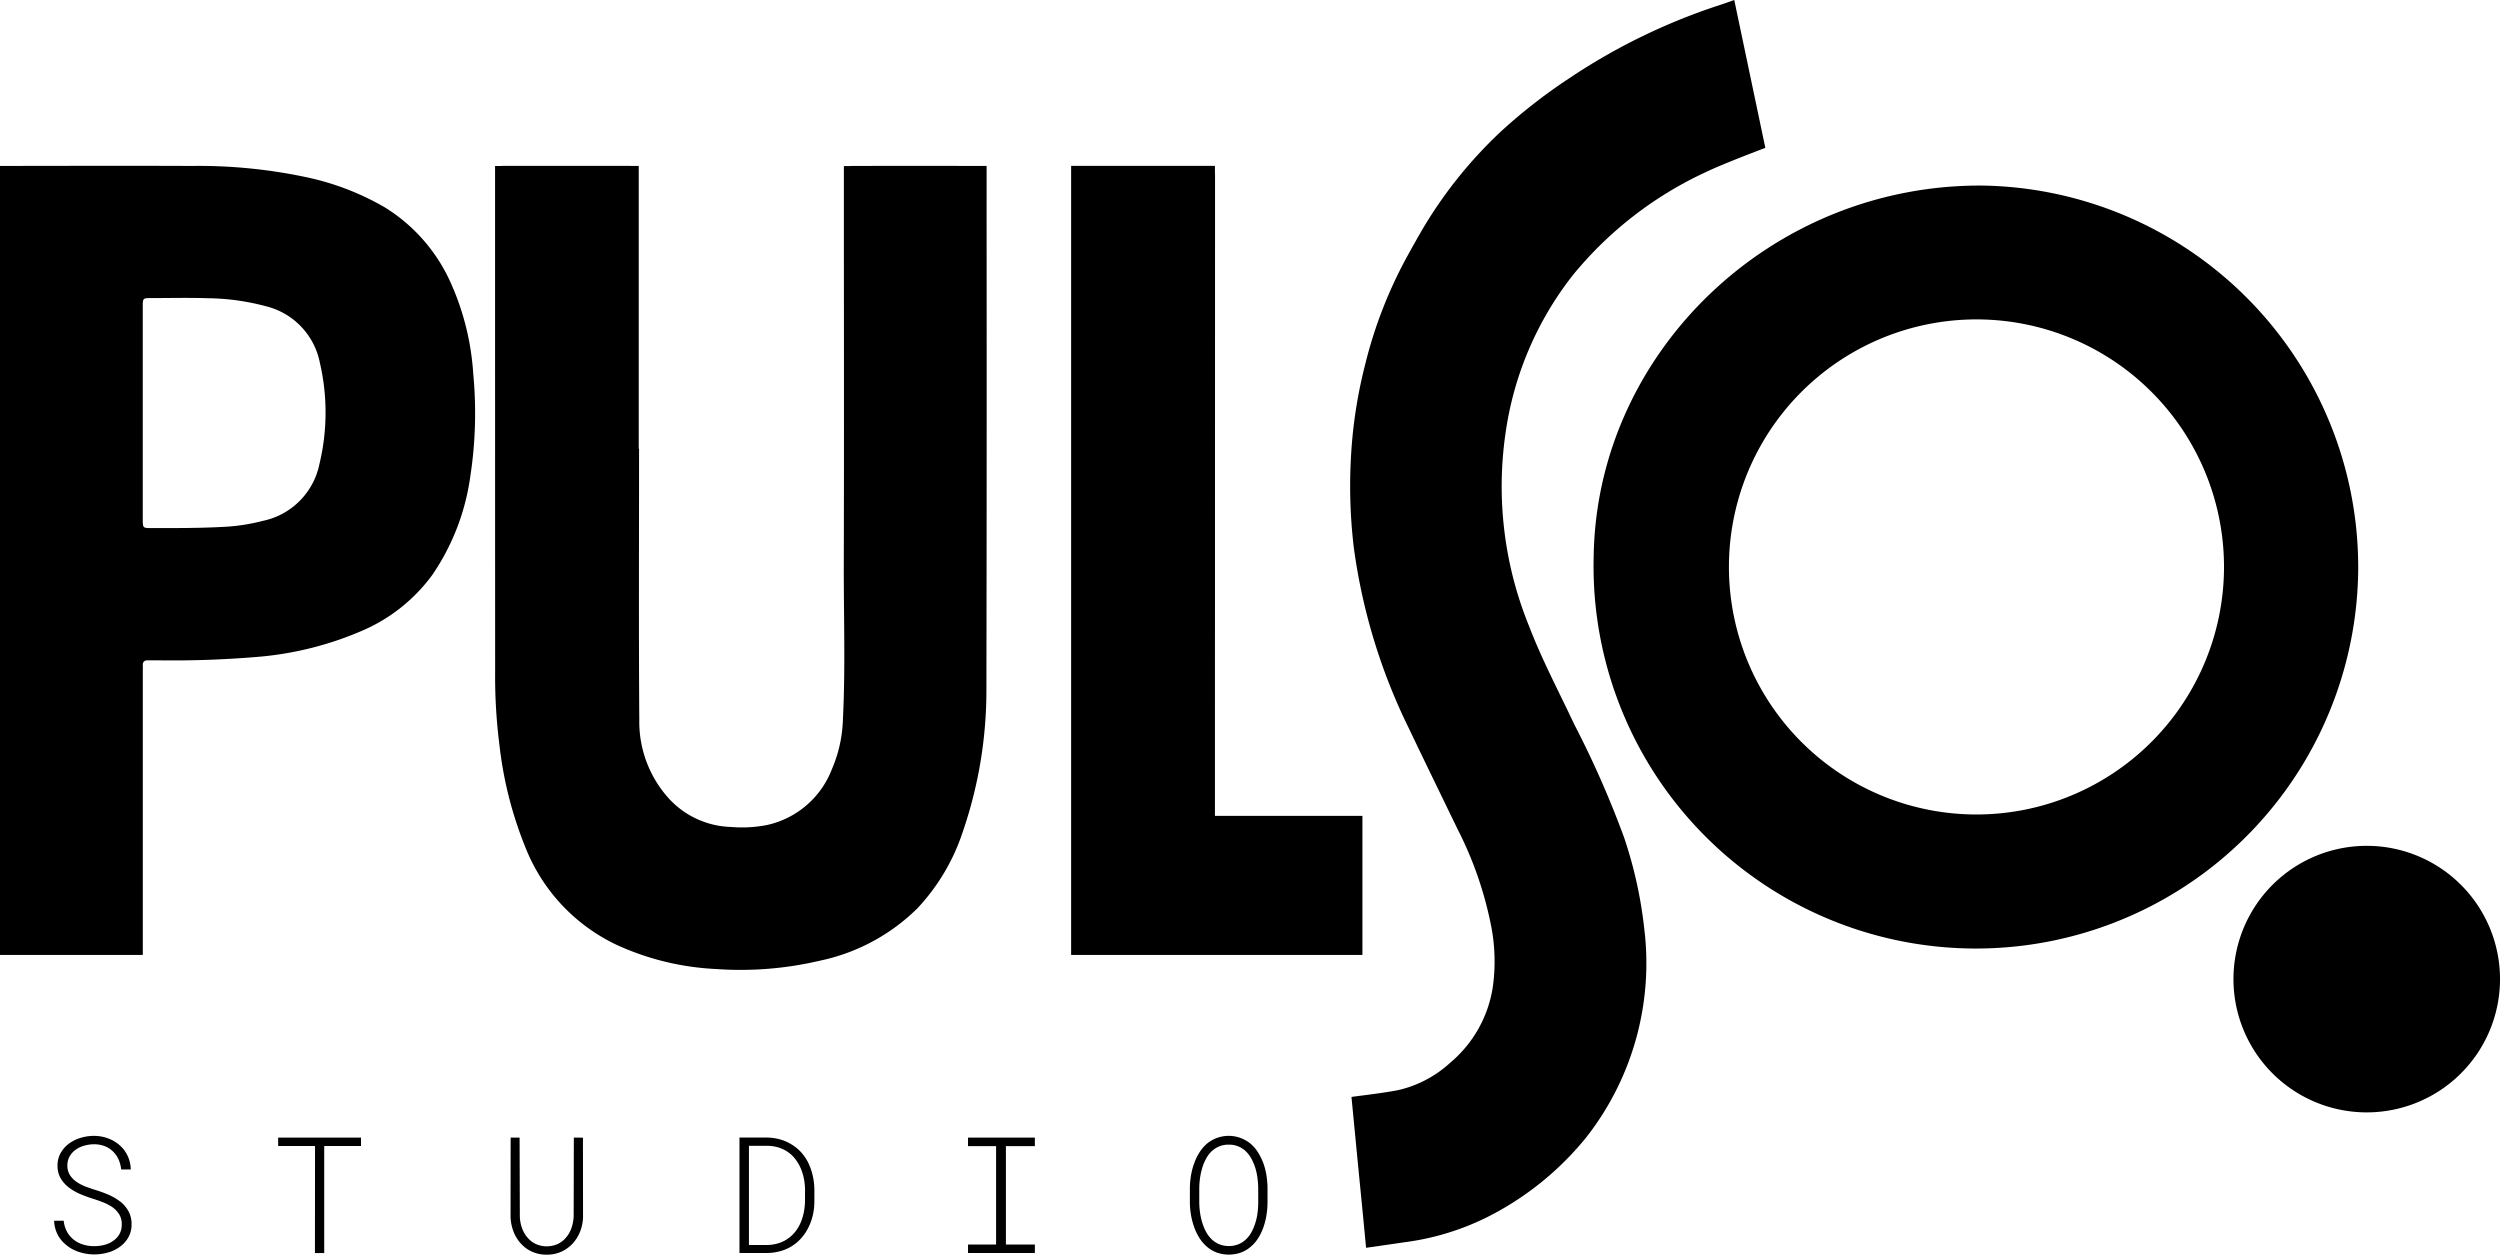
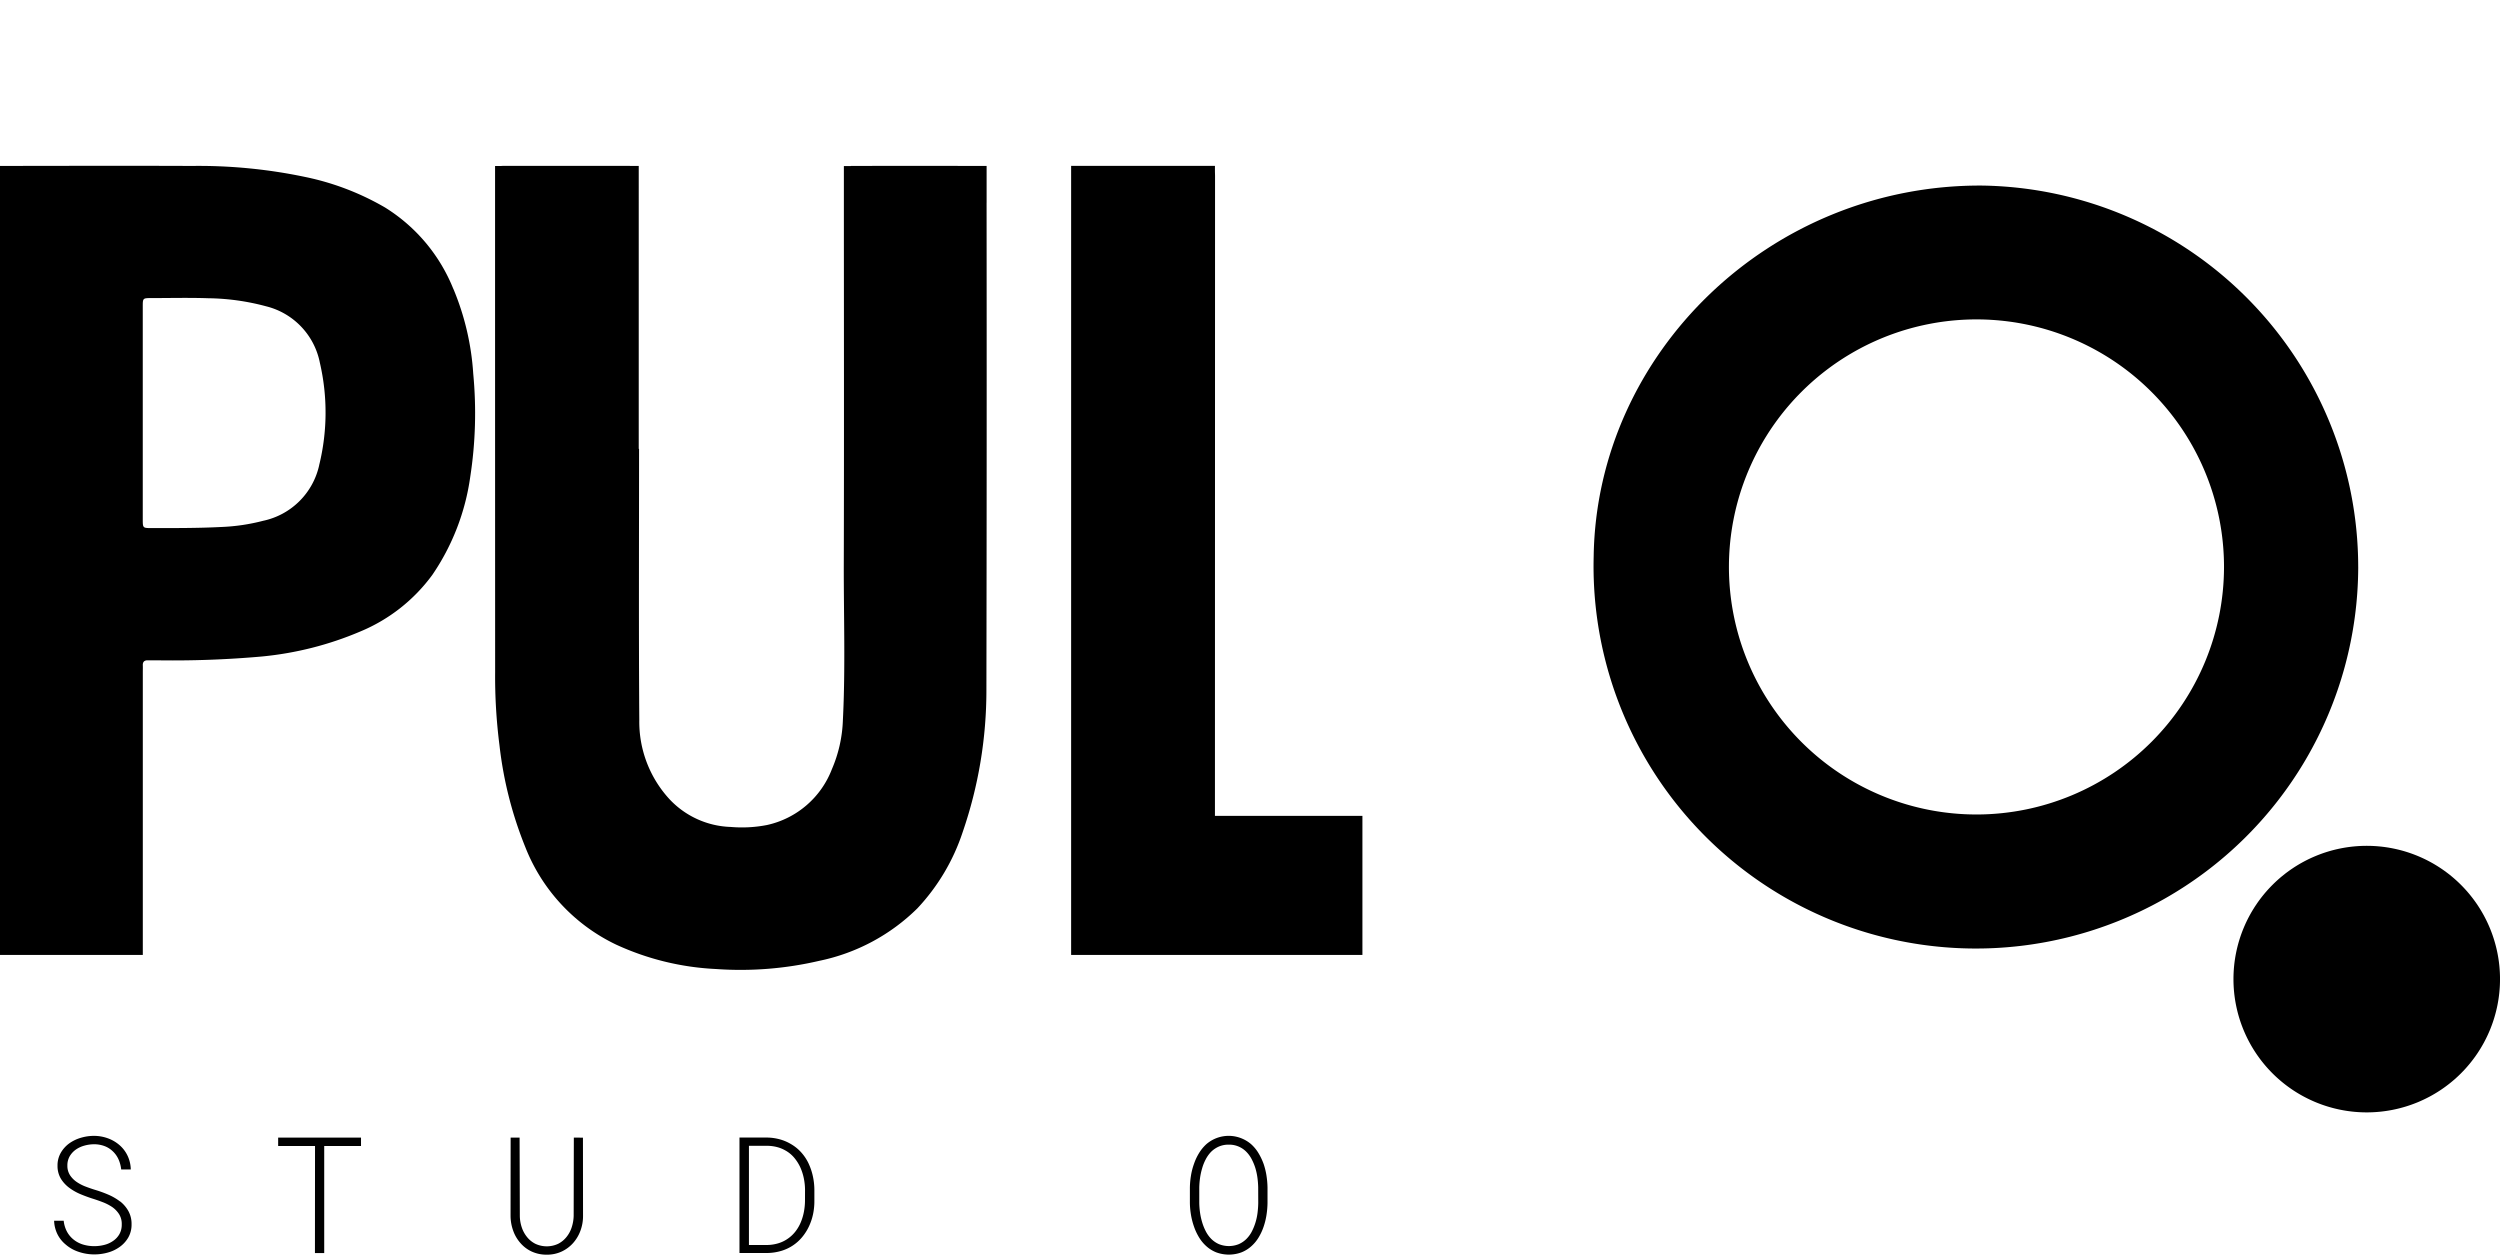
<svg xmlns="http://www.w3.org/2000/svg" id="Grupo_343" data-name="Grupo 343" width="182.536" height="91.605" viewBox="0 0 182.536 91.605">
  <defs>
    <clipPath id="clip-path">
      <rect id="Rectángulo_1" data-name="Rectángulo 1" width="182.536" height="91.605" fill="none" />
    </clipPath>
  </defs>
  <g id="Grupo_1" data-name="Grupo 1" clip-path="url(#clip-path)">
    <path id="Trazado_1" data-name="Trazado 1" d="M430.652,159.4a9.731,9.731,0,1,0,9.731,9.731,9.731,9.731,0,0,0-9.731-9.731" transform="translate(-257.846 -97.642)" />
    <path id="Trazado_2" data-name="Trazado 2" d="M356.161,62.82A27.873,27.873,0,0,0,328.7,34.972c-15.46-.083-28.128,12.221-28.36,27.046a27.916,27.916,0,1,0,55.822.8M328.377,80.892a18.074,18.074,0,1,1,17.986-18.063,18.087,18.087,0,0,1-17.986,18.063" transform="translate(-183.978 -21.423)" />
    <path id="Trazado_3" data-name="Trazado 3" d="M129.19,33.948c0-.009,0-.022,0-.032V31.26h-.566l-.009,0q-4.66-.01-9.32,0a.173.173,0,0,0-.027.007h-.5v2.272c0,.059,0,.114,0,.16,0,8.84.02,17.68-.006,26.521-.011,3.841.127,7.683-.067,11.524a9.841,9.841,0,0,1-.8,3.557,6.588,6.588,0,0,1-4.746,4.082,9.5,9.5,0,0,1-2.627.141,6.407,6.407,0,0,1-4.5-2.042,8.342,8.342,0,0,1-2.191-5.764c-.046-6.6-.017-13.2-.017-19.8h-.024V31.26h-.5c-.091,0-.192-.005-.32-.006q-4.479,0-8.958,0c-.089,0-.177,0-.266.009H93.3v1.5c0,.019,0,.039,0,.055q0,17.705.005,35.413a39.417,39.417,0,0,0,.314,5.305A28.213,28.213,0,0,0,95.5,80.974a13.259,13.259,0,0,0,6.638,7.14,19.592,19.592,0,0,0,7.289,1.782,25.276,25.276,0,0,0,7.554-.6,14.3,14.3,0,0,0,7.153-3.829,14.981,14.981,0,0,0,3.305-5.558,31.771,31.771,0,0,0,1.736-10.4q.032-17.784.013-35.568" transform="translate(-57.153 -19.144)" />
    <path id="Trazado_4" data-name="Trazado 4" d="M33.093,40.222a12.444,12.444,0,0,0-4.97-5.923,19.327,19.327,0,0,0-5.82-2.231,37.891,37.891,0,0,0-8.322-.809C9.736,31.237,0,31.26,0,31.26V60.091H0Q0,74.2,0,88.318c0,.072,0,.132,0,.186v.361H10.427v-.506q0-.328,0-.656v-1.3q0-9.1,0-18.21c0-.155.007-.31,0-.465-.012-.264.113-.379.372-.373.207.005.414,0,.621,0a73.7,73.7,0,0,0,7.7-.278,24.2,24.2,0,0,0,7.19-1.827,12.4,12.4,0,0,0,5.26-4.138,16.8,16.8,0,0,0,2.767-7.168,30.468,30.468,0,0,0,.216-7.519,19.174,19.174,0,0,0-1.457-6.206M23.307,53.1a5.321,5.321,0,0,1-4.1,4.07,14.3,14.3,0,0,1-3.059.451c-1.706.087-3.412.08-5.118.079-.593,0-.605-.014-.606-.616q0-3.9,0-7.8,0-3.874,0-7.748c0-.624,0-.628.638-.629,1.38,0,2.761-.036,4.138.012a17.028,17.028,0,0,1,4.236.59,5.3,5.3,0,0,1,3.92,4.126,16.062,16.062,0,0,1-.051,7.465" transform="translate(0 -19.143)" />
-     <path id="Trazado_5" data-name="Trazado 5" d="M274.456,61.148a71.48,71.48,0,0,0-3.644-8.271c-1.112-2.371-2.345-4.684-3.284-7.134A27.024,27.024,0,0,1,265.81,31.56a24.118,24.118,0,0,1,4.928-11.5,27.382,27.382,0,0,1,9.7-7.5c1.29-.623,4.331-1.764,4.331-1.764L282.5,0s-.755.267-1.031.36a44.364,44.364,0,0,0-10.906,5.281,39.647,39.647,0,0,0-5.1,3.959,32.377,32.377,0,0,0-5.633,6.98c-.463.787-.909,1.585-1.345,2.387a32.63,32.63,0,0,0-2.935,7.652,34.613,34.613,0,0,0-1.006,6.261,37.983,37.983,0,0,0,.173,7.063,42.785,42.785,0,0,0,4.026,13.24c1.165,2.441,2.352,4.872,3.53,7.307a26.891,26.891,0,0,1,2.511,7.3,13.5,13.5,0,0,1,.087,4.271,8.967,8.967,0,0,1-3.1,5.524,8.357,8.357,0,0,1-3.8,2.007c-.948.194-2.862.424-2.862.424l-.558.076s.511,5.325.748,7.7c.087.874.319,3.315.319,3.315s2.442-.347,2.77-.4a18.982,18.982,0,0,0,6.869-2.259,22.05,22.05,0,0,0,6.454-5.426,20.621,20.621,0,0,0,4.214-15.242,31.4,31.4,0,0,0-1.473-6.643" transform="translate(-155.874)" />
    <path id="Trazado_6" data-name="Trazado 6" d="M223.138,88.87V78.715H212.37s.007-31.351.008-46.721c0-.138,0-.244-.008-.335v-.4h-10.5v28.8h0c0,9.373,0,28.81,0,28.81Z" transform="translate(-123.662 -19.147)" />
    <path id="Trazado_7" data-name="Trazado 7" d="M15.034,218.881a4.014,4.014,0,0,0-.854-.5,9.034,9.034,0,0,0-.923-.339q-.336-.1-.706-.24a3.117,3.117,0,0,1-.672-.339,1.781,1.781,0,0,1-.5-.495,1.251,1.251,0,0,1-.2-.715,1.319,1.319,0,0,1,.171-.683,1.567,1.567,0,0,1,.449-.486,1.985,1.985,0,0,1,.619-.287,2.636,2.636,0,0,1,.7-.1,2.161,2.161,0,0,1,.773.133,1.785,1.785,0,0,1,.6.377,1.834,1.834,0,0,1,.417.582,2.429,2.429,0,0,1,.2.75h.7a2.466,2.466,0,0,0-.237-1.01,2.36,2.36,0,0,0-.59-.773,2.664,2.664,0,0,0-.848-.495,2.954,2.954,0,0,0-1.022-.177,3.322,3.322,0,0,0-.955.142,2.816,2.816,0,0,0-.851.414,2.22,2.22,0,0,0-.611.686,1.84,1.84,0,0,0-.235.935,1.807,1.807,0,0,0,.255.967,2.424,2.424,0,0,0,.642.677,3.921,3.921,0,0,0,.805.446q.446.185.868.318.353.11.73.255a3.489,3.489,0,0,1,.688.353,1.868,1.868,0,0,1,.507.524,1.331,1.331,0,0,1,.194.755,1.382,1.382,0,0,1-.174.709,1.482,1.482,0,0,1-.457.489,1.916,1.916,0,0,1-.637.289,2.9,2.9,0,0,1-.73.093,2.808,2.808,0,0,1-.831-.119,2.026,2.026,0,0,1-.68-.356,1.883,1.883,0,0,1-.489-.582,2.16,2.16,0,0,1-.24-.8h-.7a2.406,2.406,0,0,0,.237.972,2.29,2.29,0,0,0,.585.747,2.769,2.769,0,0,0,.969.553,3.578,3.578,0,0,0,1.149.188,3.639,3.639,0,0,0,.984-.136,2.694,2.694,0,0,0,.868-.414,2.173,2.173,0,0,0,.622-.683,1.883,1.883,0,0,0,.241-.967,1.934,1.934,0,0,0-.235-.97,2.358,2.358,0,0,0-.6-.7" transform="translate(-6.259 -131.149)" />
    <path id="Trazado_8" data-name="Trazado 8" d="M52.42,215.007h2.692l-.006,7.815h.677v-7.815H58.47v-.613H52.42Z" transform="translate(-32.111 -131.332)" />
    <path id="Trazado_9" data-name="Trazado 9" d="M100.841,214.393l-.012,5.714a2.943,2.943,0,0,1-.142.831,2.18,2.18,0,0,1-.379.709,1.848,1.848,0,0,1-.611.5,1.962,1.962,0,0,1-1.664,0,1.836,1.836,0,0,1-.614-.5,2.23,2.23,0,0,1-.382-.706,2.735,2.735,0,0,1-.139-.833l-.017-5.714h-.654l-.006,5.714a3.244,3.244,0,0,0,.194,1.088,2.738,2.738,0,0,0,.53.9,2.45,2.45,0,0,0,.828.62,2.57,2.57,0,0,0,1.094.225,2.512,2.512,0,0,0,1.086-.229,2.591,2.591,0,0,0,.831-.616,2.806,2.806,0,0,0,.538-.9,3.078,3.078,0,0,0,.191-1.085l-.006-5.714Z" transform="translate(-58.943 -131.332)" />
    <path id="Trazado_10" data-name="Trazado 10" d="M144.419,216.3a3.359,3.359,0,0,0-.544-.825,3.071,3.071,0,0,0-.764-.617,3.26,3.26,0,0,0-.79-.336,3.723,3.723,0,0,0-.924-.133h-2.032v8.429H141.4a3.773,3.773,0,0,0,1.025-.157,3.123,3.123,0,0,0,1.519-1.007,3.64,3.64,0,0,0,.489-.77,4.061,4.061,0,0,0,.3-.886,4.559,4.559,0,0,0,.1-.978V218.2a4.776,4.776,0,0,0-.113-1,4.263,4.263,0,0,0-.3-.895m-.272,2.721a4.569,4.569,0,0,1-.078.781,3.8,3.8,0,0,1-.211.724,2.934,2.934,0,0,1-.388.689,2.479,2.479,0,0,1-.55.533,2.428,2.428,0,0,1-.683.344,2.944,2.944,0,0,1-.84.136h-1.343v-7.242H141.4a2.937,2.937,0,0,1,.695.09,2.432,2.432,0,0,1,.591.234,2.29,2.29,0,0,1,.689.564,3.114,3.114,0,0,1,.469.773,3.9,3.9,0,0,1,.223.735,4.335,4.335,0,0,1,.084.793Z" transform="translate(-85.372 -131.331)" />
-     <path id="Trazado_11" data-name="Trazado 11" d="M182.434,215.018h2.049V222.2h-2.049v.619h4.88V222.2H185.2v-7.184h2.113v-.625h-4.88Z" transform="translate(-111.754 -131.332)" />
    <path id="Trazado_12" data-name="Trazado 12" d="M229.625,216.12a4.356,4.356,0,0,0-.377-.788,2.83,2.83,0,0,0-.538-.648,2.528,2.528,0,0,0-.724-.431,2.492,2.492,0,0,0-2.529.431,2.967,2.967,0,0,0-.538.651,3.937,3.937,0,0,0-.371.79,4.8,4.8,0,0,0-.223.865,6,6,0,0,0-.078.877v1.117a5.736,5.736,0,0,0,.081.874,5.147,5.147,0,0,0,.226.869,3.971,3.971,0,0,0,.373.787,2.782,2.782,0,0,0,.541.643,2.389,2.389,0,0,0,.718.437,2.657,2.657,0,0,0,1.812,0,2.377,2.377,0,0,0,.718-.437,2.745,2.745,0,0,0,.539-.64,3.964,3.964,0,0,0,.371-.79,5,5,0,0,0,.214-.866,6.377,6.377,0,0,0,.075-.877v-1.117a6.383,6.383,0,0,0-.075-.877,5.144,5.144,0,0,0-.214-.871m-.388,2.865a6.814,6.814,0,0,1-.049.7,4.157,4.157,0,0,1-.148.709,3.883,3.883,0,0,1-.266.663,2.19,2.19,0,0,1-.4.553,1.835,1.835,0,0,1-.556.379,1.933,1.933,0,0,1-1.453,0,1.837,1.837,0,0,1-.556-.379,2.258,2.258,0,0,1-.4-.553,3.682,3.682,0,0,1-.269-.669,4.624,4.624,0,0,1-.154-.709,5.881,5.881,0,0,1-.055-.692v-1.129a5.811,5.811,0,0,1,.055-.689,4.814,4.814,0,0,1,.154-.712,3.359,3.359,0,0,1,.263-.66,2.351,2.351,0,0,1,.4-.556,1.89,1.89,0,0,1,.552-.373,1.757,1.757,0,0,1,.727-.142,1.747,1.747,0,0,1,1.279.516,2.238,2.238,0,0,1,.4.552,3.851,3.851,0,0,1,.27.657,4.62,4.62,0,0,1,.15.712,6.345,6.345,0,0,1,.052.695Z" transform="translate(-137.368 -131.149)" />
  </g>
</svg>